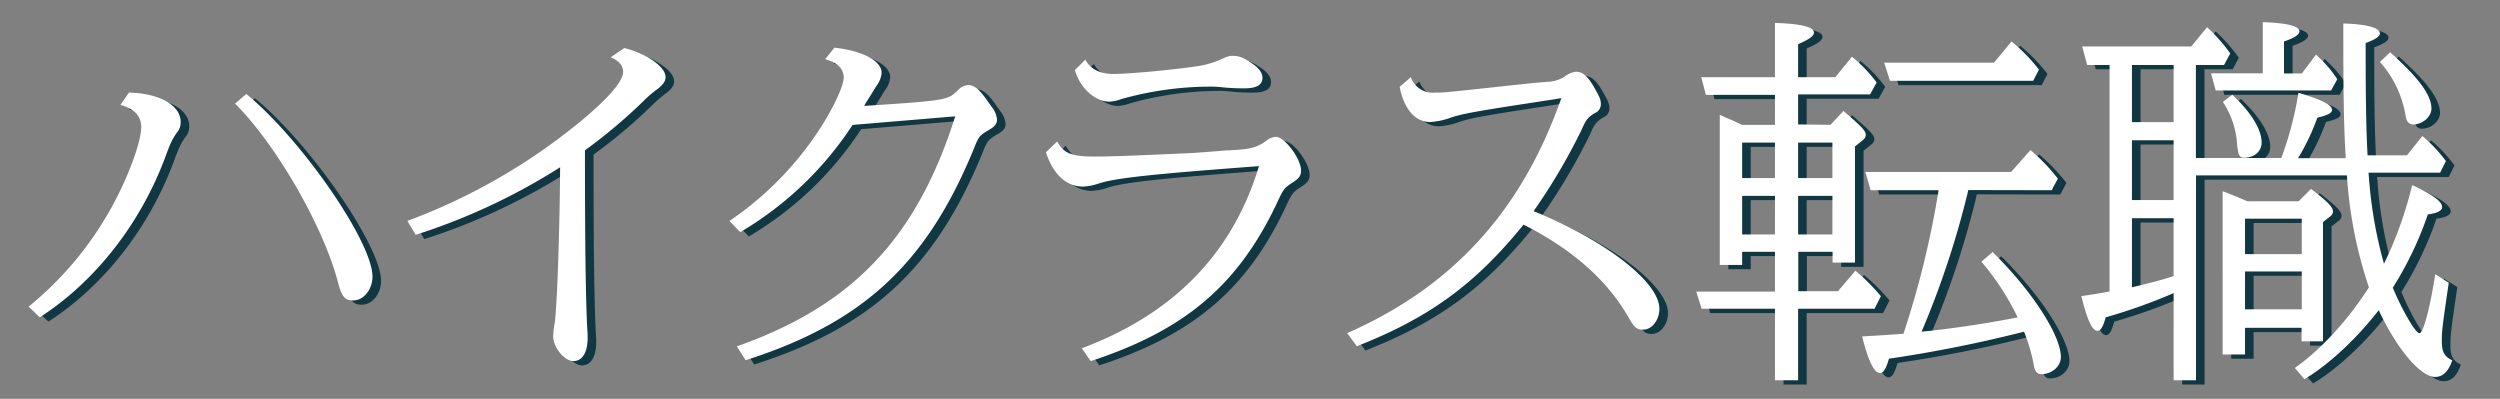
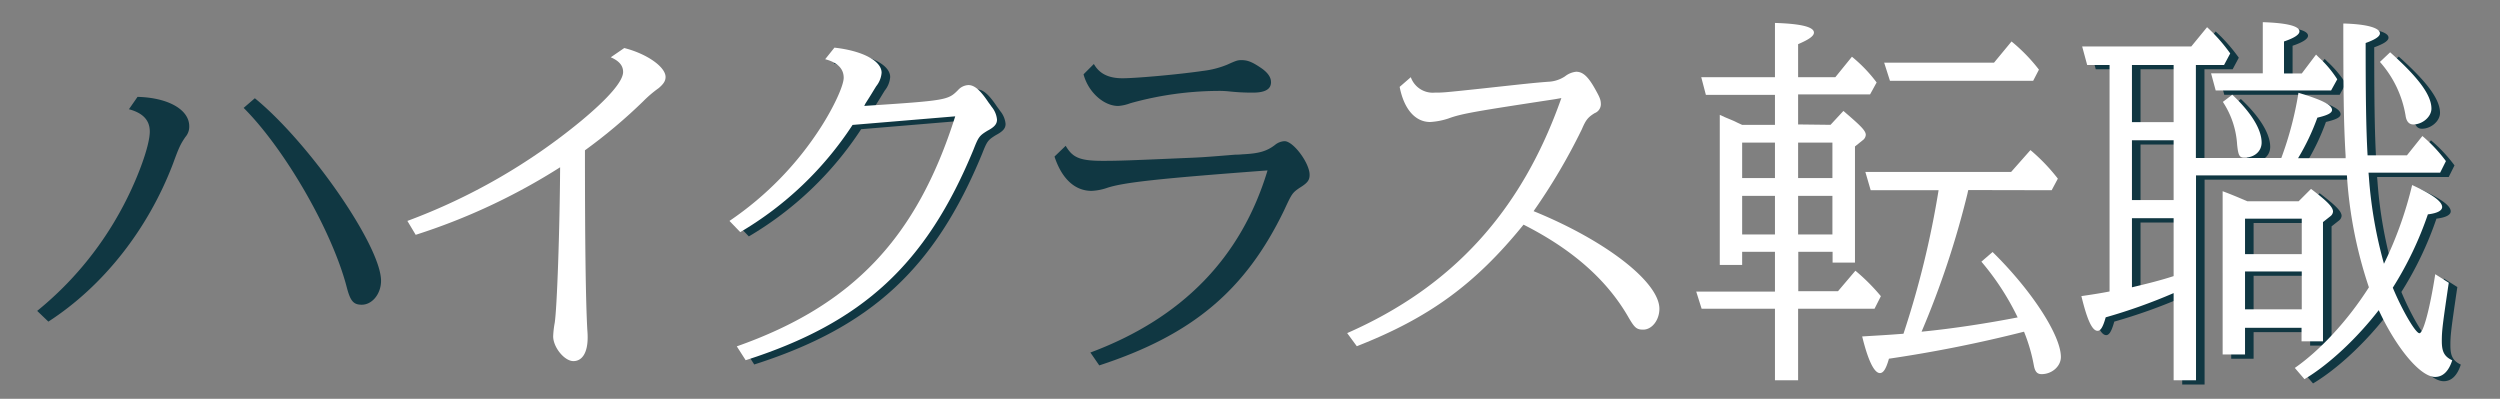
<svg xmlns="http://www.w3.org/2000/svg" id="レイヤー_1" data-name="レイヤー 1" viewBox="0 0 583 93">
  <rect x="0" y="0" width="583" height="93" fill="#808080" stroke="none" />
  <defs>
    <style>.cls-1{isolation:isolate;}.cls-2{fill:#103742;}.cls-3{fill:#fff;}</style>
  </defs>
  <g id="ハイクラス転職-3" class="cls-1">
    <g class="cls-1">
      <path class="cls-2" d="M8.67,72.5a78.51,78.51,0,0,0,19.26-23c3.78-6.75,7-15.3,7-18.81,0-2.61-1.53-4.32-4.86-5.22l2-2.88c7.2.18,12.06,3,12.06,6.84a3.63,3.63,0,0,1-.9,2.52c-1.17,1.71-1.53,2.52-2.88,6.21C34.5,53.51,24.06,66.74,11.28,75ZM59.43,22.91C72.21,33.35,88.86,57.38,88.86,65.48c0,3.06-2.07,5.58-4.5,5.58-1.89,0-2.61-.81-3.42-3.78-3.33-13.14-14.4-32.4-24.12-42.12Z" />
-       <path class="cls-2" d="M97,52.52a140.58,140.58,0,0,0,40.5-23.31c6.39-5.31,9.81-9.27,9.81-11.43,0-1.53-1-2.61-2.88-3.42l3.15-2.16c5.31,1.35,9.63,4.41,9.63,6.75,0,.9-.45,1.62-1.62,2.61A27.24,27.24,0,0,0,152,24.62a122.91,122.91,0,0,1-13.59,11.43c0,22,.18,34.83.54,41.67.09,1.17.09,1.53.09,2,0,3.51-1.26,5.49-3.33,5.49S131,82,131,79.43a21.47,21.47,0,0,1,.36-3.15c.54-3.51,1.17-21.51,1.26-36.27A145.09,145.09,0,0,1,98.94,55.76Z" />
      <path class="cls-2" d="M172.11,52.52a75.74,75.74,0,0,0,21.33-21.87c3.06-4.77,5.31-9.72,5.31-11.52,0-2.16-1.53-3.6-4.32-4.32l2.16-2.7c6.48.72,11,3.06,11,5.85a5.71,5.71,0,0,1-1.26,3.15c-1,1.62-1.08,1.8-2.52,4.05l-.27.54c19.26-1.26,19.53-1.35,21.87-3.69a3.43,3.43,0,0,1,2.43-1.17c1.35,0,2.7,1.08,4.68,4.05.27.36.54.72.72,1a5.45,5.45,0,0,1,1.26,3c0,1-.54,1.71-2.25,2.61-1.89,1.17-2.07,1.44-3.24,4.41C218,62.6,203.16,76.28,175.89,85l-2.07-3.23c27.09-9.54,42-25.38,50.94-53.64l-23.94,2a79.34,79.34,0,0,1-26.19,25Z" />
      <path class="cls-2" d="M248.52,34c1.62,2.79,3.33,3.51,8.73,3.51,3.42,0,6.12-.09,18.45-.63,4.41-.18,4.68-.18,12.33-.81a17.25,17.25,0,0,0,1.8-.09c3.78-.18,5.58-.72,7.47-2.16a3.82,3.82,0,0,1,2.25-.9c2.07,0,5.85,5.13,5.85,7.83,0,1.26-.45,1.89-2.34,3.06-1.71,1.17-1.8,1.35-3.6,5.22-9,18.63-21.33,29.07-43.11,36.18l-2.07-3q32.13-12,41.31-42.47c-25.29,1.89-33.75,2.79-37.62,4.14a12.6,12.6,0,0,1-3.42.63c-3.87,0-6.93-2.79-8.64-8Zm6.57-19.08c1.26,2.25,3.42,3.33,6.66,3.33s13.23-.9,18.72-1.71a21.38,21.38,0,0,0,5.67-1.44c2-.9,2.43-1.08,3.33-1.08,1.53,0,2.61.45,4.86,2,1.35,1,2.07,2,2.07,3.15,0,1.62-1.35,2.43-4.23,2.43a49,49,0,0,1-5.4-.27A21.35,21.35,0,0,0,284,21.2a77.22,77.22,0,0,0-20.43,2.88,10,10,0,0,1-2.79.63c-3.42,0-7-3.24-8.1-7.38Z" />
-       <path class="cls-2" d="M331,19a5.43,5.43,0,0,0,5.58,3.6c2,0,2,0,11.43-1,9.9-1.08,11.52-1.26,14.94-1.53a7.65,7.65,0,0,0,4-1.26,5.05,5.05,0,0,1,2.61-1.08c1.62,0,2.88,1.17,4.68,4.5.9,1.62,1.08,2.16,1.08,3.15a2.24,2.24,0,0,1-1.44,2c-1.62,1-2.07,1.62-3,3.78a139.4,139.4,0,0,1-11.25,19.08c16.83,6.84,29.34,16.56,29.34,22.77,0,2.61-1.71,4.86-3.78,4.86-1.53,0-2-.45-3.33-2.7-5-8.82-13.14-16-24.57-21.78-11.34,14-22.14,21.78-38.88,28.35l-2.25-3.06c24.57-10.8,40.68-28.44,49.95-54.81l-1.53.27c-18.27,2.79-21.69,3.33-24.84,4.5a16.5,16.5,0,0,1-4.23.81c-3.51,0-6.12-3.06-7.11-8.19Z" />
-       <path class="cls-2" d="M428.88,30.11l3-3.24c4,3.42,5.22,4.59,5.22,5.58a1.69,1.69,0,0,1-.72,1.26l-1.8,1.44V62.24h-5.22V59.72h-8V68.9h9.27l4.05-4.77a46.08,46.08,0,0,1,5.94,5.94L439.14,73H421.32V89.68h-5.4V73h-17.1l-1.26-4h18.36V59.72h-7.65v3.06h-5.22v-35l1.17.54c1.71.72,2,.81,2.88,1.26l1.17.54h7.65v-7H399.81L398.73,19h17.19V6.35c5.94.18,9.09.9,9.09,2.25,0,.81-1.17,1.62-3.69,2.7V19H430l3.87-4.77a33.79,33.79,0,0,1,5.76,6l-1.53,2.79H421.32v7ZM408.27,42.53h7.65V34.25h-7.65Zm7.65,4.14h-7.65v9h7.65Zm5.4-4.14h8V34.25h-8Zm0,4.14v9h8v-9ZM461,45.32c-.09.36-.09.36-.18.81a208,208,0,0,1-10.71,32.22c7.47-.73,15.57-2,22.41-3.33a60.66,60.66,0,0,0-8.46-13l2.61-2.25c9.09,8.91,15.93,19.44,15.93,24.48,0,2.16-2.07,4-4.5,4-1,0-1.53-.54-1.8-2A39.73,39.73,0,0,0,474,78.35a312.25,312.25,0,0,1-31.5,6.3C441.84,87,441.21,88,440.4,88c-1.35,0-2.79-3-4.14-8.54,4.32-.27,4.86-.27,9.63-.63a215.46,215.46,0,0,0,8.19-33.48H438.24L437,41.09h34L475.5,36a43.51,43.51,0,0,1,6.39,6.66l-1.44,2.7Zm10.08-34.65a40,40,0,0,1,6.39,6.57l-1.35,2.61H442.74l-1.35-4.23H467Z" />
      <path class="cls-2" d="M554.43,42.35a102.08,102.08,0,0,0,3.51,20.16,88.55,88.55,0,0,0,6.57-18.36c4.86,2.25,7,3.87,7,5.13,0,.81-1.08,1.44-3.33,1.71A81,81,0,0,1,560,68.09c2.16,5.22,5.31,10.62,6.21,10.62s2.43-5.67,3.69-13.77l3.15,2c-1.44,9.81-1.62,11.16-1.62,13.59s.54,3.6,2.43,4.49c-.81,2.53-2.16,3.88-4,3.88-3.42,0-9-6.67-13.14-15.57C551.73,79.79,545.16,86,539.4,89.42l-2.25-2.62c5.76-4,12.24-10.88,17.28-18.8a101.63,101.63,0,0,1-5.13-26.1H514.11V89.68h-5.22V69.35A127.89,127.89,0,0,1,493.05,75c-.63,2.25-1.17,3.15-1.89,3.15-1.26,0-2.43-2.52-3.78-8.1,2.52-.36,4.77-.72,6.57-1.08V16.16h-5.22l-1.17-4.32H513l3.69-4.5a39.25,39.25,0,0,1,5.4,6.12l-1.44,2.7h-6.57V37.85H534a79.7,79.7,0,0,0,4-15.21c5.4,1.62,7.83,2.79,7.83,4,0,.72-1.08,1.26-3.42,1.8a52.8,52.8,0,0,1-4.5,9.45H549v-.54c-.45-7.38-.54-15.12-.54-30.87C554,6.62,557,7.52,557,8.78c0,.72-1.08,1.44-3.33,2.25,0,12,.09,19.8.45,26.19h9.18l3.6-4.5a34.81,34.81,0,0,1,5.49,5.85l-1.35,2.7H554.34ZM499.17,16.16V29.48h9.72V16.16Zm0,17.55V47.66h9.72V33.71Zm0,18.18V68c3.78-.9,6.66-1.62,9.72-2.61V51.89ZM529.68,6.17c5.58.18,8.55.9,8.55,2.16,0,.72-1.17,1.53-3.6,2.34v7.47h4.14l3.33-4.41.63.63a25.58,25.58,0,0,1,4.32,5.13l-1.44,2.61H518.7l-1.08-4h12.06Zm-7.11,16.92c4.41,4.14,6.84,8.1,6.84,11.16,0,2.07-1.71,3.51-4,3.51-1.17,0-1.44-.45-1.71-3a20.28,20.28,0,0,0-3.33-10Zm15.48,24.84,2.88-2.88c3.78,2.88,5.13,4.23,5.13,5.31a1.52,1.52,0,0,1-.63,1.08l-1.71,1.35V80.6h-5V77.45H525.54v6.21h-5.22V45.59c2.16.81,3.42,1.35,5.76,2.34ZM525.54,60.26h13.23V52H525.54Zm13.23,4.05H525.54v8.82h13.23Zm20.61-51.12c6.66,5.94,9.63,10,9.63,13.14,0,1.89-2.07,3.69-4.23,3.69-1,0-1.62-.72-1.8-2.07A25,25,0,0,0,557,15.44Z" />
    </g>
  </g>
  <g id="ハイクラス転職-4" class="cls-1">
    <g class="cls-1">
-       <path class="cls-3" d="M6.67,71.5a78.51,78.51,0,0,0,19.26-23c3.78-6.75,7-15.3,7-18.81,0-2.61-1.53-4.32-4.86-5.22l2-2.88c7.2.18,12.06,3,12.06,6.84a3.63,3.63,0,0,1-.9,2.52c-1.17,1.71-1.53,2.52-2.88,6.21C32.5,52.51,22.06,65.74,9.28,74ZM57.43,21.91C70.21,32.35,86.86,56.38,86.86,64.48c0,3.06-2.07,5.58-4.5,5.58-1.89,0-2.61-.81-3.42-3.78-3.33-13.14-14.4-32.4-24.12-42.12Z" />
      <path class="cls-3" d="M95,51.52a140.58,140.58,0,0,0,40.5-23.31c6.39-5.31,9.81-9.27,9.81-11.43,0-1.53-1-2.61-2.88-3.42l3.15-2.16c5.31,1.35,9.63,4.41,9.63,6.75,0,.9-.45,1.62-1.62,2.61A27.24,27.24,0,0,0,150,23.62a122.91,122.91,0,0,1-13.59,11.43c0,22,.18,34.83.54,41.67.09,1.17.09,1.53.09,2,0,3.51-1.26,5.49-3.33,5.49S129,81,129,78.43a21.47,21.47,0,0,1,.36-3.15c.54-3.51,1.17-21.51,1.26-36.27A145.09,145.09,0,0,1,96.94,54.76Z" />
      <path class="cls-3" d="M170.11,51.52a75.74,75.74,0,0,0,21.33-21.87c3.06-4.77,5.31-9.72,5.31-11.52,0-2.16-1.53-3.6-4.32-4.32l2.16-2.7c6.48.72,11,3.06,11,5.85a5.71,5.71,0,0,1-1.26,3.15c-1,1.62-1.08,1.8-2.52,4.05l-.27.54c19.26-1.26,19.53-1.35,21.87-3.69a3.43,3.43,0,0,1,2.43-1.17c1.35,0,2.7,1.08,4.68,4.05.27.36.54.72.72,1a5.45,5.45,0,0,1,1.26,3c0,1-.54,1.71-2.25,2.61-1.89,1.17-2.07,1.44-3.24,4.41C216,61.6,201.16,75.28,173.89,84l-2.07-3.23c27.09-9.54,42-25.38,50.94-53.64l-23.94,2a79.34,79.34,0,0,1-26.19,25Z" />
-       <path class="cls-3" d="M246.52,33c1.62,2.79,3.33,3.51,8.73,3.51,3.42,0,6.12-.09,18.45-.63,4.41-.18,4.68-.18,12.33-.81a17.25,17.25,0,0,0,1.8-.09c3.78-.18,5.58-.72,7.47-2.16a3.82,3.82,0,0,1,2.25-.9c2.07,0,5.85,5.13,5.85,7.83,0,1.26-.45,1.89-2.34,3.06-1.71,1.17-1.8,1.35-3.6,5.22-9,18.63-21.33,29.07-43.11,36.18l-2.07-3q32.13-12,41.31-42.47c-25.29,1.89-33.75,2.79-37.62,4.14a12.6,12.6,0,0,1-3.42.63c-3.87,0-6.93-2.79-8.64-8Zm6.57-19.08c1.26,2.25,3.42,3.33,6.66,3.33s13.23-.9,18.72-1.71a21.38,21.38,0,0,0,5.67-1.44c2-.9,2.43-1.08,3.33-1.08,1.53,0,2.61.45,4.86,2,1.35,1,2.07,2,2.07,3.15,0,1.62-1.35,2.43-4.23,2.43a49,49,0,0,1-5.4-.27A21.35,21.35,0,0,0,282,20.2a77.22,77.22,0,0,0-20.43,2.88,10,10,0,0,1-2.79.63c-3.42,0-7-3.24-8.1-7.38Z" />
      <path class="cls-3" d="M329,18a5.43,5.43,0,0,0,5.58,3.6c2,0,2,0,11.43-1,9.9-1.08,11.52-1.26,14.94-1.53a7.65,7.65,0,0,0,4-1.26,5.05,5.05,0,0,1,2.61-1.08c1.62,0,2.88,1.17,4.68,4.5.9,1.62,1.08,2.16,1.08,3.15a2.24,2.24,0,0,1-1.44,2c-1.62,1-2.07,1.62-3,3.78a139.4,139.4,0,0,1-11.25,19.08c16.83,6.84,29.34,16.56,29.34,22.77,0,2.61-1.71,4.86-3.78,4.86-1.53,0-2-.45-3.33-2.7-5-8.82-13.14-16-24.57-21.78-11.34,14-22.14,21.78-38.88,28.35l-2.25-3.06c24.57-10.8,40.68-28.44,49.95-54.81l-1.53.27c-18.27,2.79-21.69,3.33-24.84,4.5a16.5,16.5,0,0,1-4.23.81c-3.51,0-6.12-3.06-7.11-8.19Z" />
      <path class="cls-3" d="M426.88,29.11l3-3.24c4,3.42,5.22,4.59,5.22,5.58a1.69,1.69,0,0,1-.72,1.26l-1.8,1.44V61.24h-5.22V58.72h-8V67.9h9.27l4.05-4.77a46.08,46.08,0,0,1,5.94,5.94L437.14,72H419.32V88.68h-5.4V72h-17.1l-1.26-4h18.36V58.72h-7.65v3.06h-5.22v-35l1.17.54c1.71.72,2,.81,2.88,1.26l1.17.54h7.65v-7H397.81L396.73,18h17.19V5.35c5.94.18,9.09.9,9.09,2.25,0,.81-1.17,1.62-3.69,2.7V18H428l3.87-4.77a33.79,33.79,0,0,1,5.76,6l-1.53,2.79H419.32v7ZM406.27,41.53h7.65V33.25h-7.65Zm7.65,4.14h-7.65v9h7.65Zm5.4-4.14h8V33.25h-8Zm0,4.14v9h8v-9ZM459,44.32c-.09.36-.09.36-.18.81a208,208,0,0,1-10.71,32.22c7.47-.73,15.57-2,22.41-3.33a60.66,60.66,0,0,0-8.46-13l2.61-2.25c9.09,8.91,15.93,19.44,15.93,24.48,0,2.16-2.07,4-4.5,4-1,0-1.53-.54-1.8-2A39.73,39.73,0,0,0,472,77.35a312.25,312.25,0,0,1-31.5,6.3C439.84,86,439.21,87,438.4,87c-1.35,0-2.79-3-4.14-8.54,4.32-.27,4.86-.27,9.63-.63a215.46,215.46,0,0,0,8.19-33.48H436.24L435,40.09h34L473.5,35a43.51,43.51,0,0,1,6.39,6.66l-1.44,2.7ZM469.09,9.67a40,40,0,0,1,6.39,6.57l-1.35,2.61H440.74l-1.35-4.23H465Z" />
      <path class="cls-3" d="M552.43,41.35a102.08,102.08,0,0,0,3.51,20.16,88.55,88.55,0,0,0,6.57-18.36c4.86,2.25,7,3.87,7,5.13,0,.81-1.08,1.44-3.33,1.71A81,81,0,0,1,558,67.09c2.16,5.22,5.31,10.62,6.21,10.62s2.43-5.67,3.69-13.77l3.15,2c-1.44,9.81-1.62,11.16-1.62,13.59s.54,3.6,2.43,4.49c-.81,2.53-2.16,3.88-4,3.88-3.42,0-9-6.67-13.14-15.57C549.73,78.79,543.16,85,537.4,88.42l-2.25-2.62c5.76-4,12.24-10.88,17.28-18.8a101.63,101.63,0,0,1-5.13-26.1H512.11V88.68h-5.22V68.35A127.89,127.89,0,0,1,491.05,74c-.63,2.25-1.17,3.15-1.89,3.15-1.26,0-2.43-2.52-3.78-8.1,2.52-.36,4.77-.72,6.57-1.08V15.16h-5.22l-1.17-4.32H511l3.69-4.5a39.25,39.25,0,0,1,5.4,6.12l-1.44,2.7h-6.57V36.85H532a79.7,79.7,0,0,0,4-15.21c5.4,1.62,7.83,2.79,7.83,4,0,.72-1.08,1.26-3.42,1.8a52.8,52.8,0,0,1-4.5,9.45H547v-.54c-.45-7.38-.54-15.12-.54-30.87C552,5.62,555,6.52,555,7.78c0,.72-1.08,1.44-3.33,2.25,0,12,.09,19.8.45,26.19h9.18l3.6-4.5a34.81,34.81,0,0,1,5.49,5.85l-1.35,2.7H552.34ZM497.17,15.16V28.48h9.72V15.16Zm0,17.55V46.66h9.72V32.71Zm0,18.18V67c3.78-.9,6.66-1.62,9.72-2.61V50.89ZM527.68,5.17c5.58.18,8.55.9,8.55,2.16,0,.72-1.17,1.53-3.6,2.34v7.47h4.14l3.33-4.41.63.63a25.58,25.58,0,0,1,4.32,5.13l-1.44,2.61H516.7l-1.08-4h12.06Zm-7.11,16.92c4.41,4.14,6.84,8.1,6.84,11.16,0,2.07-1.71,3.51-4,3.51-1.17,0-1.44-.45-1.71-3a20.28,20.28,0,0,0-3.33-10Zm15.48,24.84,2.88-2.88c3.78,2.88,5.13,4.23,5.13,5.31a1.52,1.52,0,0,1-.63,1.08l-1.71,1.35V79.6h-5V76.45H523.54v6.21h-5.22V44.59c2.16.81,3.42,1.35,5.76,2.34ZM523.54,59.26h13.23V51H523.54Zm13.23,4.05H523.54v8.82h13.23Zm20.61-51.12c6.66,5.94,9.63,10,9.63,13.14,0,1.89-2.07,3.69-4.23,3.69-1,0-1.62-.72-1.8-2.07A25,25,0,0,0,555,14.44Z" />
    </g>
  </g>
</svg>